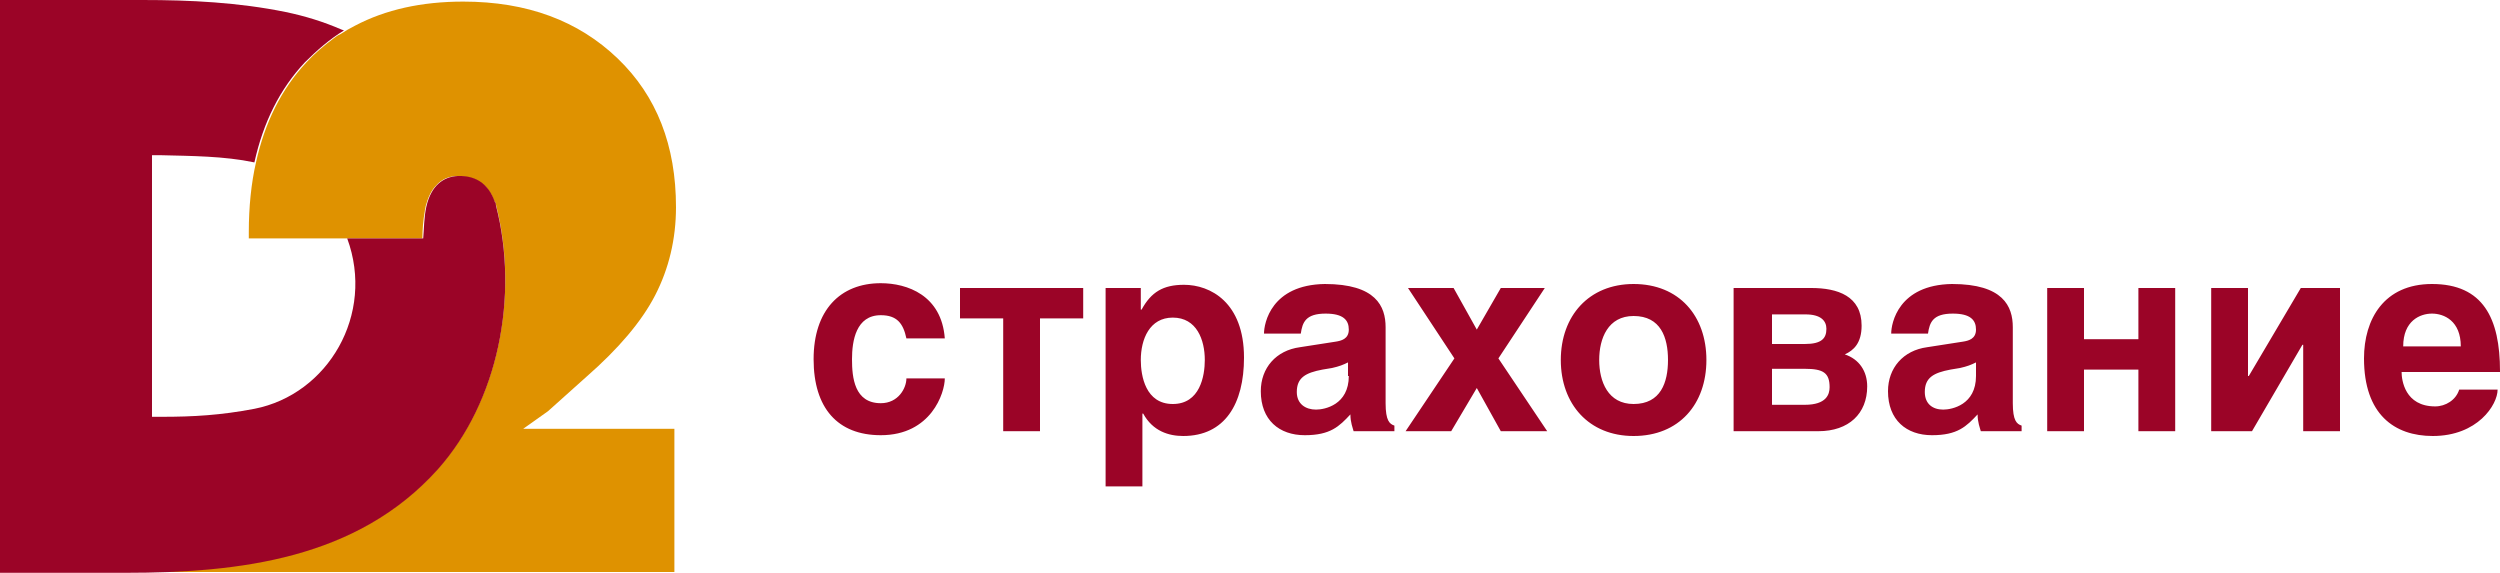
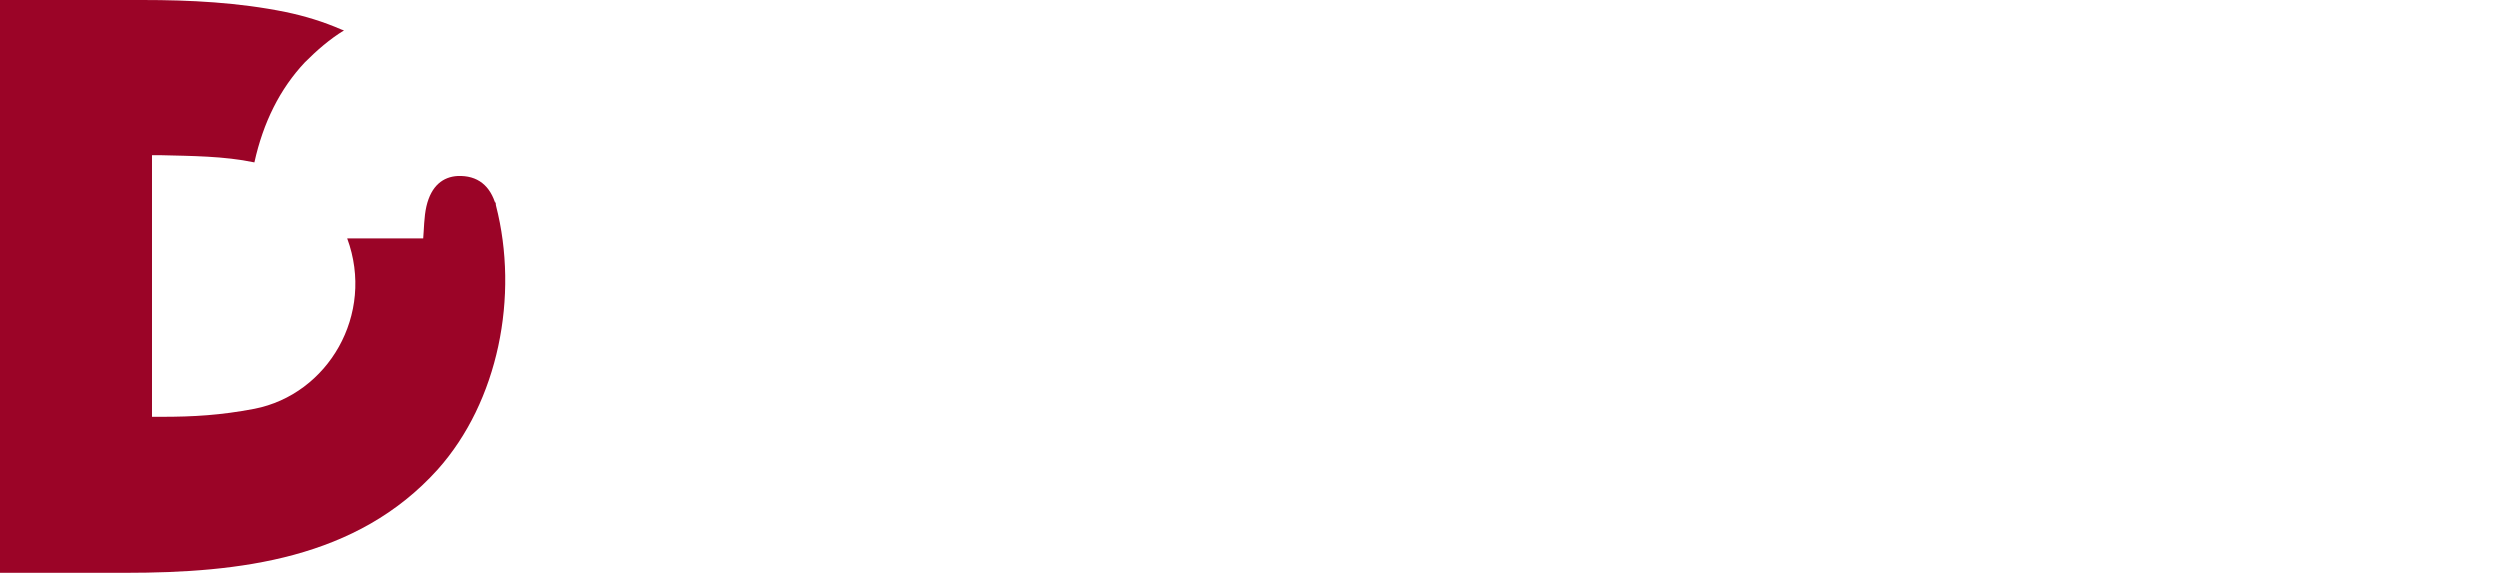
<svg xmlns="http://www.w3.org/2000/svg" version="1.1" id="Слой_1" x="0px" y="0px" viewBox="0 0 312.5 71.6" style="enable-background:new 0 0 312.5 71.6;" xml:space="preserve">
  <style type="text/css">
	.st0{fill-rule:evenodd;clip-rule:evenodd;fill:#9B0427;}
	.st1{fill-rule:evenodd;clip-rule:evenodd;fill:#DF9200;}
</style>
-   <path class="st0" d="M300.4,43.3c0-3.2,2.1-4.1,3.6-4.1c1.5,0,3.6,0.9,3.6,4.1H300.4z M312.5,46.4c0-6.6-2.1-10.9-8.5-10.9  c-6,0-8.5,4.4-8.5,9.3c0,7,3.8,9.7,8.6,9.7c5.6,0,8.1-3.9,8.1-5.8h-4.8c-0.4,1.3-1.7,2.1-3,2.1c-3.8,0-4.2-3.3-4.2-4.3H312.5z   M276.4,53.9h5.1l6.3-10.8h0.1v10.8h4.6V36h-4.9l-6.5,11H281V36h-4.6V53.9z M255.9,53.9h4.6v-7.7h6.8v7.7h4.6V36h-4.6v6.4h-6.8V36  h-4.6V53.9z M247,47c0,3.6-3,4.2-4.1,4.2c-1.3,0-2.3-0.7-2.3-2.2c0-1.8,1.1-2.4,3.2-2.8l1.2-0.2c0.9-0.2,1.4-0.4,2-0.7V47z   M251.6,40.9c0-2.6-1.2-5.4-7.6-5.4c-6.7,0.1-7.6,4.9-7.6,6.2h4.6c0.2-1.4,0.6-2.5,3.1-2.5c2.2,0,2.9,0.8,2.9,2c0,1.2-1,1.4-1.6,1.5  l-4.5,0.7c-3,0.4-4.9,2.6-4.9,5.5c0,3.6,2.3,5.5,5.5,5.5c3.2,0,4.3-1.1,5.7-2.6c0,1,0.3,1.7,0.4,2.1h5.1v-0.7  c-0.6-0.2-1.1-0.6-1.1-2.8V40.9z M221.5,46.1h4.1c2.3,0,3.1,0.5,3.1,2.3c0,0.9-0.4,2.2-3.1,2.2h-4.1V46.1z M216.8,53.9h10.5  c3.8,0,6.1-2.2,6.1-5.6c0-1.9-1-3.4-2.8-4c1.1-0.5,2.1-1.4,2.1-3.6c0-3.7-3-4.7-6.3-4.7h-9.7V53.9z M221.5,39.3h4.2  c1.9,0,2.6,0.8,2.6,1.8c0,1.2-0.6,1.9-2.7,1.9h-4.1V39.3z M199.9,45c0-2.7,1.1-5.5,4.3-5.5c3.4,0,4.3,2.7,4.3,5.5  c0,2.8-0.9,5.5-4.3,5.5C201,50.5,199.9,47.7,199.9,45z M195.1,45c0,5.5,3.5,9.5,9.1,9.5c5.7,0,9.1-4,9.1-9.5c0-5.5-3.4-9.5-9.1-9.5  C198.6,35.5,195.1,39.5,195.1,45z M181.8,44.8l-6.1,9.1h5.7l3.2-5.4l3,5.4h5.8l-6.1-9.1l5.8-8.8h-5.5l-3,5.2l-2.9-5.2H176  L181.8,44.8z M168.6,47c0,3.6-3,4.2-4.1,4.2c-1.3,0-2.4-0.7-2.4-2.2c0-1.8,1.1-2.4,3.2-2.8l1.2-0.2c0.9-0.2,1.4-0.4,2-0.7V47z   M173.2,40.9c0-2.6-1.2-5.4-7.6-5.4c-6.7,0.1-7.6,4.9-7.6,6.2h4.6c0.2-1.4,0.6-2.5,3.1-2.5c2.2,0,2.9,0.8,2.9,2c0,1.2-1,1.4-1.6,1.5  l-4.5,0.7c-3,0.4-4.9,2.6-4.9,5.5c0,3.6,2.3,5.5,5.5,5.5c3.2,0,4.3-1.1,5.7-2.6c0,1,0.3,1.7,0.4,2.1h5.1v-0.7  c-0.6-0.2-1.1-0.6-1.1-2.8V40.9z M146.6,39.7c3,0,4,2.8,4,5.3c0,2-0.6,5.5-4,5.5c-3.4,0-4-3.5-4-5.5  C142.6,42.4,143.7,39.7,146.6,39.7z M138.2,60.8h4.6v-9.1h0.1c1.2,2.2,3.2,2.8,5,2.8c5.2,0,7.6-4,7.6-9.8c0-6.9-4.2-9.1-7.5-9.1  c-2.6,0-4.1,0.9-5.3,3.1h-0.1V36h-4.4V60.8z M125.4,53.9h4.6V39.8h5.4V36H120v3.8h5.4V53.9z M118.1,42.3c-0.4-5.4-4.7-6.9-8-6.9  c-5.1,0-8.4,3.4-8.4,9.5c0,6.1,3,9.5,8.4,9.5c6.3,0,8-5.3,8-7.1h-4.8c0,1.2-1,3.1-3.2,3.1c-3.3,0-3.6-3.2-3.6-5.5  c0-2.3,0.5-5.5,3.6-5.5c2,0,2.8,1,3.2,2.9H118.1z" />
-   <path class="st1" d="M61.9,25.2c0.1,0.2,0.1,0.4,0.1,0.5C61.9,25.5,61.9,25.4,61.9,25.2z M61.4,24.3c-0.2-0.3-0.4-0.6-0.6-0.9  c-0.2-0.2-0.5-0.4-0.8-0.6c-0.5-0.4-1.2-0.6-1.9-0.7c-0.3,0-0.5-0.1-0.8-0.1c-1.2,0-2.1,0.4-2.8,1.2c-0.6,0.6-1,1.5-1.3,2.6  c0,0.2-0.1,0.4-0.1,0.6l0,0c-0.2,1.1-0.3,2.3-0.3,3.3l0,0.1H31.1v-0.8c0-3.1,0.3-6.1,0.9-8.7l0,0c1.1-5,3.2-9.2,6.3-12.5  c1-1.1,2.2-2.1,3.4-3c0.3-0.2,0.5-0.4,0.8-0.5c0.6-0.4,1.3-0.8,1.9-1.1c3.8-2,8.3-3,13.5-3c8,0,14.4,2.4,19.3,7.1  c4.9,4.7,7.3,10.9,7.3,18.6c0,4-0.9,7.7-2.6,11c-1.7,3.3-4.6,6.7-8.6,10.2l-4.8,4.3l-3.1,2.2h18.9v17.9H15.7  c14.3,0,28.9-1.7,39-12.9c7.6-8.5,10.2-21.7,7.3-33C61.8,25.2,61.6,24.7,61.4,24.3z" />
  <path class="st0" d="M61.9,25.2c0.1,0.2,0.1,0.4,0.1,0.5C61.9,25.5,61.9,25.4,61.9,25.2z M17.8,0c6,0,12,0.3,17.9,1.5  c2.4,0.5,4.7,1.2,7,2.2l0.3,0.1c-1.8,1.1-3.4,2.5-4.9,4c-3.1,3.3-5.2,7.5-6.3,12.5c-3.8-0.8-7.9-0.8-11.7-0.9c-0.3,0-0.9,0-1.1,0  v32.7c0.3,0,0.9,0,1.2,0c4,0,7.4-0.2,11.6-1c9.2-1.8,15.1-11.8,11.6-21.3l9.5,0c0.1-1.1,0.1-2.7,0.4-4c0.6-2.6,2.1-3.7,3.9-3.8  c2.5-0.1,4.1,1.2,4.8,3.7c2.9,11.3,0.3,24.5-7.3,33c-10.1,11.2-24.8,12.9-39,12.9H0V0H17.8z" />
</svg>